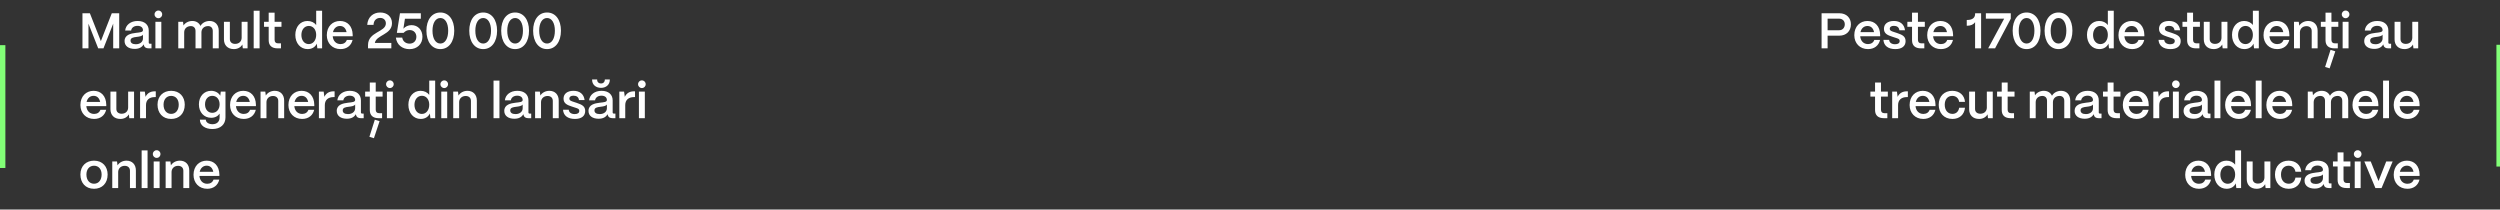
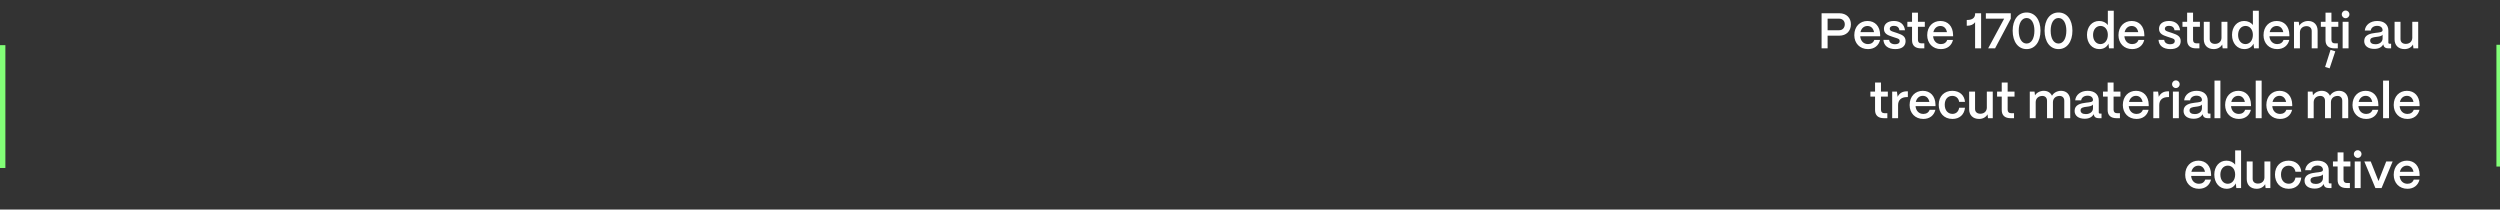
<svg xmlns="http://www.w3.org/2000/svg" width="1396" height="117" viewBox="0 0 1396 117" fill="none">
  <rect x="0" y="0" width="1396" height="117" fill="#333333" stroke="none" />
-   <path d="M49.404 27H46.044V7.4H50.188L56.32 22.968L62.424 7.4H66.568V27H63.208V13.196L57.776 27H54.836L49.404 13.224V27ZM75.189 27.308C71.773 27.308 69.533 25.656 69.561 22.884C69.589 19.412 73.033 18.684 75.917 18.348C78.157 18.096 79.809 18.012 79.837 16.836C79.809 15.38 78.689 14.428 76.785 14.428C74.825 14.428 73.425 15.492 73.229 17.032H69.897C70.205 13.896 73.005 11.712 76.841 11.712C80.845 11.712 83.057 13.896 83.057 17.06V23.78C83.057 24.2 83.281 24.424 83.785 24.424H84.597V27H83.029C81.517 27 80.593 26.384 80.341 25.264C80.285 25.124 80.229 24.928 80.201 24.76C79.333 26.356 77.709 27.308 75.189 27.308ZM75.861 24.704C78.129 24.704 79.837 23.416 79.837 21.428V19.356C79.277 20.224 77.849 20.42 76.281 20.616C74.433 20.84 72.893 21.092 72.893 22.66C72.893 23.948 73.929 24.704 75.861 24.704ZM88.43 10.172C87.226 10.172 86.302 9.22 86.302 8.016C86.302 6.812 87.226 5.888 88.43 5.888C89.662 5.888 90.558 6.812 90.558 8.016C90.558 9.22 89.662 10.172 88.43 10.172ZM90.082 27H86.778V12.16H90.082V27ZM102.851 27H99.547V12.16H102.207L102.459 14.232C103.383 12.776 105.203 11.712 107.415 11.712C109.543 11.712 111.167 12.776 111.951 14.484C112.791 12.916 114.695 11.712 117.047 11.712C120.155 11.712 122.143 13.924 122.143 17.116V27H118.811V17.284C118.811 15.632 117.803 14.568 116.207 14.568C113.939 14.568 112.511 16.052 112.483 18.012V27H109.179V17.284C109.179 15.632 108.171 14.568 106.575 14.568C104.307 14.568 102.879 16.052 102.851 18.012V27ZM130.625 27.42C127.097 27.42 125.053 25.208 125.053 21.988V12.16H128.357V21.848C128.357 23.528 129.533 24.508 131.297 24.508C133.565 24.508 134.909 23.024 134.937 21.12V12.16H138.241V27H135.581L135.329 24.844C134.461 26.44 132.697 27.42 130.625 27.42ZM144.962 27H141.658V6H144.962V27ZM156.895 27H154.991C151.771 27 150.035 25.404 150.035 22.464V14.96H147.431V12.16H150.035V7.092H153.339V12.16H157.175V14.96H153.339V22.24C153.339 23.5 153.983 24.2 155.215 24.2H156.895V27ZM171.796 27.42C167.792 27.42 164.908 24.172 164.908 19.496C164.908 14.904 167.736 11.712 171.684 11.712C173.784 11.712 175.52 12.58 176.556 13.98V6H179.86V27H177.2L176.892 24.368C176.052 26.244 174.204 27.42 171.796 27.42ZM172.412 24.62C174.848 24.62 176.556 22.492 176.556 19.468C176.556 16.528 174.876 14.484 172.468 14.484C170.004 14.484 168.296 16.556 168.296 19.524C168.296 22.52 169.976 24.62 172.412 24.62ZM190.134 27.42C185.598 27.42 182.49 24.172 182.49 19.636C182.49 14.736 185.71 11.712 189.854 11.712C194.054 11.712 196.854 14.652 196.938 19.468V20.252H185.794C186.018 22.856 187.642 24.62 190.162 24.62C191.87 24.62 193.158 23.78 193.662 22.296H196.882C196.126 25.488 193.634 27.42 190.134 27.42ZM185.934 17.928H193.522C193.102 15.8 191.786 14.512 189.854 14.512C187.894 14.512 186.438 15.8 185.934 17.928ZM218.886 12.944C218.886 19.412 210.122 19.412 209.31 23.976H218.522V27H205.502V25.152C205.502 17.648 215.47 18.012 215.47 13.056C215.47 11.236 214.21 10.004 212.278 10.004C210.234 10.004 208.638 11.376 208.582 13.896H205.054C205.362 9.472 208.386 6.98 212.334 6.98C216.254 6.98 218.886 9.388 218.886 12.944ZM228.667 27.448C224.579 27.448 221.555 24.984 221.051 21.008H224.607C224.915 23.052 226.567 24.368 228.695 24.368C231.075 24.368 232.503 22.688 232.503 20.56C232.503 18.488 231.103 16.78 228.751 16.78C227.463 16.78 226.371 17.284 225.363 18.348H221.611L223.347 7.4H234.995V10.452H226.119L225.251 16.024C226.315 14.848 227.855 14.036 229.787 14.036C233.371 14.036 235.891 16.724 235.891 20.532C235.891 24.62 232.951 27.448 228.667 27.448ZM245.897 27.42C241.221 27.42 238.113 23.388 238.113 17.144C238.113 11.04 241.137 6.98 245.897 6.98C250.545 6.98 253.653 10.956 253.653 17.144C253.653 23.276 250.629 27.42 245.897 27.42ZM245.897 24.312C248.557 24.312 250.265 21.512 250.265 17.144C250.265 12.832 248.557 10.06 245.897 10.06C243.209 10.06 241.501 12.832 241.501 17.144C241.501 21.512 243.209 24.312 245.897 24.312ZM269.823 27.42C265.147 27.42 262.039 23.388 262.039 17.144C262.039 11.04 265.063 6.98 269.823 6.98C274.471 6.98 277.579 10.956 277.579 17.144C277.579 23.276 274.555 27.42 269.823 27.42ZM269.823 24.312C272.483 24.312 274.191 21.512 274.191 17.144C274.191 12.832 272.483 10.06 269.823 10.06C267.135 10.06 265.427 12.832 265.427 17.144C265.427 21.512 267.135 24.312 269.823 24.312ZM287.651 27.42C282.975 27.42 279.867 23.388 279.867 17.144C279.867 11.04 282.891 6.98 287.651 6.98C292.299 6.98 295.407 10.956 295.407 17.144C295.407 23.276 292.383 27.42 287.651 27.42ZM287.651 24.312C290.311 24.312 292.019 21.512 292.019 17.144C292.019 12.832 290.311 10.06 287.651 10.06C284.963 10.06 283.255 12.832 283.255 17.144C283.255 21.512 284.963 24.312 287.651 24.312ZM305.479 27.42C300.803 27.42 297.695 23.388 297.695 17.144C297.695 11.04 300.719 6.98 305.479 6.98C310.127 6.98 313.235 10.956 313.235 17.144C313.235 23.276 310.211 27.42 305.479 27.42ZM305.479 24.312C308.139 24.312 309.847 21.512 309.847 17.144C309.847 12.832 308.139 10.06 305.479 10.06C302.791 10.06 301.083 12.832 301.083 17.144C301.083 21.512 302.791 24.312 305.479 24.312ZM52.54 66.42C48.004 66.42 44.896 63.172 44.896 58.636C44.896 53.736 48.116 50.712 52.26 50.712C56.46 50.712 59.26 53.652 59.344 58.468V59.252H48.2C48.424 61.856 50.048 63.62 52.568 63.62C54.276 63.62 55.564 62.78 56.068 61.296H59.288C58.532 64.488 56.04 66.42 52.54 66.42ZM48.34 56.928H55.928C55.508 54.8 54.192 53.512 52.26 53.512C50.3 53.512 48.844 54.8 48.34 56.928ZM67.242 66.42C63.714 66.42 61.67 64.208 61.67 60.988V51.16H64.974V60.848C64.974 62.528 66.15 63.508 67.914 63.508C70.182 63.508 71.526 62.024 71.554 60.12V51.16H74.858V66H72.198L71.946 63.844C71.078 65.44 69.314 66.42 67.242 66.42ZM81.523 66H78.219V51.16H80.879L81.271 54.072C82.223 52.056 83.959 50.992 86.423 50.992H86.983V54.212H86.423C83.343 54.212 81.523 55.864 81.523 58.664V66ZM95.578 66.42C90.762 66.42 87.962 63.032 87.962 58.44C87.962 53.596 91.238 50.712 95.578 50.712C100.366 50.712 103.166 54.072 103.166 58.44C103.166 63.452 100.002 66.42 95.578 66.42ZM95.578 63.592C98.238 63.592 99.806 61.408 99.806 58.44C99.806 55.5 98.154 53.54 95.578 53.54C93.002 53.54 91.322 55.5 91.322 58.44C91.322 61.688 93.142 63.592 95.578 63.592ZM118.628 72.048C114.484 72.048 111.628 70.032 111.628 66.84H114.932C114.932 68.24 116.416 69.36 118.628 69.36C121.26 69.36 122.632 67.792 122.632 65.552V63.452C121.68 64.88 120.028 65.776 117.9 65.776C113.924 65.776 111.068 62.696 111.068 58.272C111.068 53.82 113.924 50.712 117.872 50.712C120.196 50.712 122.072 51.804 122.996 53.456L123.276 51.16H125.908V65.552C125.908 69.472 123.136 72.048 118.628 72.048ZM118.544 63.004C120.952 63.004 122.632 61.044 122.632 58.244C122.632 55.444 120.952 53.512 118.544 53.512C116.136 53.512 114.484 55.444 114.484 58.272C114.484 61.072 116.136 63.004 118.544 63.004ZM136.103 66.42C131.567 66.42 128.459 63.172 128.459 58.636C128.459 53.736 131.678 50.712 135.823 50.712C140.023 50.712 142.823 53.652 142.907 58.468V59.252H131.763C131.987 61.856 133.611 63.62 136.131 63.62C137.839 63.62 139.127 62.78 139.631 61.296H142.851C142.095 64.488 139.603 66.42 136.103 66.42ZM131.903 56.928H139.491C139.071 54.8 137.755 53.512 135.823 53.512C133.863 53.512 132.407 54.8 131.903 56.928ZM148.789 66H145.485V51.16H148.145L148.425 53.344C149.349 51.804 151.225 50.712 153.437 50.712C156.601 50.712 158.673 52.84 158.673 56.172V66H155.369V56.34C155.369 54.688 154.277 53.596 152.429 53.596C150.273 53.596 148.817 55.08 148.789 57.012V66ZM168.696 66.42C164.16 66.42 161.052 63.172 161.052 58.636C161.052 53.736 164.272 50.712 168.416 50.712C172.616 50.712 175.416 53.652 175.5 58.468V59.252H164.356C164.58 61.856 166.204 63.62 168.724 63.62C170.432 63.62 171.72 62.78 172.224 61.296H175.444C174.688 64.488 172.196 66.42 168.696 66.42ZM164.496 56.928H172.084C171.664 54.8 170.348 53.512 168.416 53.512C166.456 53.512 165 54.8 164.496 56.928ZM181.382 66H178.078V51.16H180.738L181.13 54.072C182.082 52.056 183.818 50.992 186.282 50.992H186.842V54.212H186.282C183.202 54.212 181.382 55.864 181.382 58.664V66ZM193.67 66.308C190.254 66.308 188.014 64.656 188.042 61.884C188.07 58.412 191.514 57.684 194.398 57.348C196.638 57.096 198.29 57.012 198.318 55.836C198.29 54.38 197.17 53.428 195.266 53.428C193.306 53.428 191.906 54.492 191.71 56.032H188.378C188.686 52.896 191.486 50.712 195.322 50.712C199.326 50.712 201.538 52.896 201.538 56.06V62.78C201.538 63.2 201.762 63.424 202.266 63.424H203.078V66H201.51C199.998 66 199.074 65.384 198.822 64.264C198.766 64.124 198.71 63.928 198.682 63.76C197.814 65.356 196.19 66.308 193.67 66.308ZM194.342 63.704C196.61 63.704 198.318 62.416 198.318 60.428V58.356C197.758 59.224 196.33 59.42 194.762 59.616C192.914 59.84 191.374 60.092 191.374 61.66C191.374 62.948 192.41 63.704 194.342 63.704ZM213.36 66H211.456C208.236 66 206.5 64.404 206.5 61.464V53.96H203.896V51.16H206.5V46.092H209.804V51.16H213.64V53.96H209.804V61.24C209.804 62.5 210.448 63.2 211.68 63.2H213.36V66ZM211.96 67.652L208.796 77.172L206.276 76.388L209.3 66.84L211.96 67.652ZM217.711 49.172C216.507 49.172 215.583 48.22 215.583 47.016C215.583 45.812 216.507 44.888 217.711 44.888C218.943 44.888 219.839 45.812 219.839 47.016C219.839 48.22 218.943 49.172 217.711 49.172ZM219.363 66H216.059V51.16H219.363V66ZM234.932 66.42C230.928 66.42 228.044 63.172 228.044 58.496C228.044 53.904 230.872 50.712 234.82 50.712C236.92 50.712 238.656 51.58 239.692 52.98V45H242.996V66H240.336L240.028 63.368C239.188 65.244 237.34 66.42 234.932 66.42ZM235.548 63.62C237.984 63.62 239.692 61.492 239.692 58.468C239.692 55.528 238.012 53.484 235.604 53.484C233.14 53.484 231.432 55.556 231.432 58.524C231.432 61.52 233.112 63.62 235.548 63.62ZM248.062 49.172C246.858 49.172 245.934 48.22 245.934 47.016C245.934 45.812 246.858 44.888 248.062 44.888C249.294 44.888 250.19 45.812 250.19 47.016C250.19 48.22 249.294 49.172 248.062 49.172ZM249.714 66H246.41V51.16H249.714V66ZM256.386 66H253.082V51.16H255.742L256.022 53.344C256.946 51.804 258.822 50.712 261.034 50.712C264.198 50.712 266.27 52.84 266.27 56.172V66H262.966V56.34C262.966 54.688 261.874 53.596 260.026 53.596C257.87 53.596 256.414 55.08 256.386 57.012V66ZM278.892 66H275.588V45H278.892V66ZM287.213 66.308C283.797 66.308 281.557 64.656 281.585 61.884C281.613 58.412 285.057 57.684 287.941 57.348C290.181 57.096 291.833 57.012 291.861 55.836C291.833 54.38 290.713 53.428 288.809 53.428C286.849 53.428 285.449 54.492 285.253 56.032H281.921C282.229 52.896 285.029 50.712 288.865 50.712C292.869 50.712 295.081 52.896 295.081 56.06V62.78C295.081 63.2 295.305 63.424 295.809 63.424H296.621V66H295.053C293.541 66 292.617 65.384 292.365 64.264C292.309 64.124 292.253 63.928 292.225 63.76C291.357 65.356 289.733 66.308 287.213 66.308ZM287.885 63.704C290.153 63.704 291.861 62.416 291.861 60.428V58.356C291.301 59.224 289.873 59.42 288.305 59.616C286.457 59.84 284.917 60.092 284.917 61.66C284.917 62.948 285.953 63.704 287.885 63.704ZM302.105 66H298.801V51.16H301.461L301.741 53.344C302.665 51.804 304.541 50.712 306.753 50.712C309.917 50.712 311.989 52.84 311.989 56.172V66H308.685V56.34C308.685 54.688 307.593 53.596 305.745 53.596C303.589 53.596 302.133 55.08 302.105 57.012V66ZM321.061 66.42C317.001 66.42 314.593 64.516 314.397 61.268H317.589C317.701 62.864 319.073 63.704 320.893 63.704C322.573 63.704 323.469 63.06 323.469 61.912C323.469 60.764 322.517 60.54 321.229 60.12L319.269 59.476C316.805 58.664 314.677 57.824 314.677 55.08C314.677 52.448 316.693 50.712 320.249 50.712C323.693 50.712 326.045 52.532 326.437 55.892H323.301C323.133 54.212 321.929 53.428 320.221 53.428C318.765 53.428 317.925 54.044 317.925 55.052C317.925 56.2 319.213 56.508 320.277 56.872L322.069 57.46C325.009 58.44 326.773 59.336 326.773 61.996C326.773 64.74 324.701 66.42 321.061 66.42ZM335.616 49.06C332.676 49.06 330.632 47.24 330.632 44.608V44.356H333.46V44.608C333.46 45.812 334.356 46.624 335.616 46.624C336.848 46.624 337.716 45.812 337.716 44.608V44.356H340.516V44.608C340.516 47.24 338.5 49.06 335.616 49.06ZM334.244 66.308C330.828 66.308 328.588 64.656 328.616 61.884C328.644 58.412 332.088 57.684 334.972 57.348C337.212 57.096 338.864 57.012 338.892 55.836C338.864 54.38 337.744 53.428 335.84 53.428C333.88 53.428 332.48 54.492 332.284 56.032H328.952C329.26 52.896 332.06 50.712 335.896 50.712C339.9 50.712 342.112 52.896 342.112 56.06V62.78C342.112 63.2 342.336 63.424 342.84 63.424H343.652V66H342.084C340.572 66 339.648 65.384 339.396 64.264C339.34 64.124 339.284 63.928 339.256 63.76C338.388 65.356 336.764 66.308 334.244 66.308ZM334.916 63.704C337.184 63.704 338.892 62.416 338.892 60.428V58.356C338.332 59.224 336.904 59.42 335.336 59.616C333.488 59.84 331.948 60.092 331.948 61.66C331.948 62.948 332.984 63.704 334.916 63.704ZM349.136 66H345.832V51.16H348.492L348.884 54.072C349.836 52.056 351.572 50.992 354.036 50.992H354.596V54.212H354.036C350.956 54.212 349.136 55.864 349.136 58.664V66ZM358.422 49.172C357.218 49.172 356.294 48.22 356.294 47.016C356.294 45.812 357.218 44.888 358.422 44.888C359.654 44.888 360.55 45.812 360.55 47.016C360.55 48.22 359.654 49.172 358.422 49.172ZM360.074 66H356.77V51.16H360.074V66ZM52.512 105.42C47.696 105.42 44.896 102.032 44.896 97.44C44.896 92.596 48.172 89.712 52.512 89.712C57.3 89.712 60.1 93.072 60.1 97.44C60.1 102.452 56.936 105.42 52.512 105.42ZM52.512 102.592C55.172 102.592 56.74 100.408 56.74 97.44C56.74 94.5 55.088 92.54 52.512 92.54C49.936 92.54 48.256 94.5 48.256 97.44C48.256 100.688 50.076 102.592 52.512 102.592ZM65.992 105H62.688V90.16H65.348L65.628 92.344C66.552 90.804 68.428 89.712 70.64 89.712C73.804 89.712 75.876 91.84 75.876 95.172V105H72.572V95.34C72.572 93.688 71.48 92.596 69.632 92.596C67.476 92.596 66.02 94.08 65.992 96.012V105ZM82.399 105H79.095V84H82.399V105ZM87.473 88.172C86.269 88.172 85.345 87.22 85.345 86.016C85.345 84.812 86.269 83.888 87.473 83.888C88.705 83.888 89.601 84.812 89.601 86.016C89.601 87.22 88.705 88.172 87.473 88.172ZM89.125 105H85.821V90.16H89.125V105ZM95.796 105H92.493V90.16H95.153L95.433 92.344C96.356 90.804 98.233 89.712 100.445 89.712C103.609 89.712 105.681 91.84 105.681 95.172V105H102.377V95.34C102.377 93.688 101.285 92.596 99.436 92.596C97.281 92.596 95.825 94.08 95.796 96.012V105ZM115.704 105.42C111.168 105.42 108.06 102.172 108.06 97.636C108.06 92.736 111.28 89.712 115.424 89.712C119.624 89.712 122.424 92.652 122.508 97.468V98.252H111.364C111.588 100.856 113.212 102.62 115.732 102.62C117.44 102.62 118.728 101.78 119.232 100.296H122.452C121.696 103.488 119.204 105.42 115.704 105.42ZM111.504 95.928H119.092C118.672 93.8 117.356 92.512 115.424 92.512C113.464 92.512 112.008 93.8 111.504 95.928Z" fill="white" />
  <line x1="1.5" y1="25.215" x2="1.5" y2="93.801" stroke="#82FF77" stroke-width="3" />
  <path d="M1020.53 27H1017.17V7.4H1027.11C1031.11 7.4 1033.55 10.06 1033.55 13.56C1033.55 17.508 1030.81 19.916 1027.11 19.916H1020.53V27ZM1020.53 10.424V16.892H1026.94C1029.04 16.892 1030.13 15.324 1030.13 13.56C1030.13 11.712 1028.87 10.424 1026.94 10.424H1020.53ZM1043.08 27.42C1038.54 27.42 1035.44 24.172 1035.44 19.636C1035.44 14.736 1038.66 11.712 1042.8 11.712C1047 11.712 1049.8 14.652 1049.88 19.468V20.252H1038.74C1038.96 22.856 1040.59 24.62 1043.11 24.62C1044.82 24.62 1046.1 23.78 1046.61 22.296H1049.83C1049.07 25.488 1046.58 27.42 1043.08 27.42ZM1038.88 17.928H1046.47C1046.05 15.8 1044.73 14.512 1042.8 14.512C1040.84 14.512 1039.38 15.8 1038.88 17.928ZM1058.37 27.42C1054.31 27.42 1051.9 25.516 1051.71 22.268H1054.9C1055.01 23.864 1056.38 24.704 1058.2 24.704C1059.88 24.704 1060.78 24.06 1060.78 22.912C1060.78 21.764 1059.83 21.54 1058.54 21.12L1056.58 20.476C1054.11 19.664 1051.99 18.824 1051.99 16.08C1051.99 13.448 1054 11.712 1057.56 11.712C1061 11.712 1063.35 13.532 1063.75 16.892H1060.61C1060.44 15.212 1059.24 14.428 1057.53 14.428C1056.07 14.428 1055.23 15.044 1055.23 16.052C1055.23 17.2 1056.52 17.508 1057.59 17.872L1059.38 18.46C1062.32 19.44 1064.08 20.336 1064.08 22.996C1064.08 25.74 1062.01 27.42 1058.37 27.42ZM1074.54 27H1072.63C1069.41 27 1067.68 25.404 1067.68 22.464V14.96H1065.07V12.16H1067.68V7.092H1070.98V12.16H1074.82V14.96H1070.98V22.24C1070.98 23.5 1071.62 24.2 1072.86 24.2H1074.54V27ZM1083.79 27.42C1079.26 27.42 1076.15 24.172 1076.15 19.636C1076.15 14.736 1079.37 11.712 1083.51 11.712C1087.71 11.712 1090.51 14.652 1090.6 19.468V20.252H1079.45C1079.68 22.856 1081.3 24.62 1083.82 24.62C1085.53 24.62 1086.82 23.78 1087.32 22.296H1090.54C1089.79 25.488 1087.29 27.42 1083.79 27.42ZM1079.59 17.928H1087.18C1086.76 15.8 1085.45 14.512 1083.51 14.512C1081.55 14.512 1080.1 15.8 1079.59 17.928ZM1106.25 27H1102.89V12.412C1101.96 13.7 1100.48 14.372 1098.46 14.372H1098.24V11.152H1098.46C1101.37 11.152 1102.91 9.948 1102.91 7.68V7.4H1106.25V27ZM1114.05 27H1110.19L1119.12 10.424H1108.9V7.4H1122.82V10.424L1114.05 27ZM1131.65 27.42C1126.98 27.42 1123.87 23.388 1123.87 17.144C1123.87 11.04 1126.89 6.98 1131.65 6.98C1136.3 6.98 1139.41 10.956 1139.41 17.144C1139.41 23.276 1136.39 27.42 1131.65 27.42ZM1131.65 24.312C1134.31 24.312 1136.02 21.512 1136.02 17.144C1136.02 12.832 1134.31 10.06 1131.65 10.06C1128.97 10.06 1127.26 12.832 1127.26 17.144C1127.26 21.512 1128.97 24.312 1131.65 24.312ZM1149.48 27.42C1144.81 27.42 1141.7 23.388 1141.7 17.144C1141.7 11.04 1144.72 6.98 1149.48 6.98C1154.13 6.98 1157.24 10.956 1157.24 17.144C1157.24 23.276 1154.21 27.42 1149.48 27.42ZM1149.48 24.312C1152.14 24.312 1153.85 21.512 1153.85 17.144C1153.85 12.832 1152.14 10.06 1149.48 10.06C1146.79 10.06 1145.09 12.832 1145.09 17.144C1145.09 21.512 1146.79 24.312 1149.48 24.312ZM1172.26 27.42C1168.26 27.42 1165.37 24.172 1165.37 19.496C1165.37 14.904 1168.2 11.712 1172.15 11.712C1174.25 11.712 1175.98 12.58 1177.02 13.98V6H1180.32V27H1177.66L1177.36 24.368C1176.52 26.244 1174.67 27.42 1172.26 27.42ZM1172.88 24.62C1175.31 24.62 1177.02 22.492 1177.02 19.468C1177.02 16.528 1175.34 14.484 1172.93 14.484C1170.47 14.484 1168.76 16.556 1168.76 19.524C1168.76 22.52 1170.44 24.62 1172.88 24.62ZM1190.6 27.42C1186.06 27.42 1182.95 24.172 1182.95 19.636C1182.95 14.736 1186.17 11.712 1190.32 11.712C1194.52 11.712 1197.32 14.652 1197.4 19.468V20.252H1186.26C1186.48 22.856 1188.11 24.62 1190.63 24.62C1192.33 24.62 1193.62 23.78 1194.13 22.296H1197.35C1196.59 25.488 1194.1 27.42 1190.6 27.42ZM1186.4 17.928H1193.99C1193.57 15.8 1192.25 14.512 1190.32 14.512C1188.36 14.512 1186.9 15.8 1186.4 17.928ZM1211.99 27.42C1207.93 27.42 1205.52 25.516 1205.32 22.268H1208.51C1208.63 23.864 1210 24.704 1211.82 24.704C1213.5 24.704 1214.39 24.06 1214.39 22.912C1214.39 21.764 1213.44 21.54 1212.15 21.12L1210.19 20.476C1207.73 19.664 1205.6 18.824 1205.6 16.08C1205.6 13.448 1207.62 11.712 1211.17 11.712C1214.62 11.712 1216.97 13.532 1217.36 16.892H1214.23C1214.06 15.212 1212.85 14.428 1211.15 14.428C1209.69 14.428 1208.85 15.044 1208.85 16.052C1208.85 17.2 1210.14 17.508 1211.2 17.872L1212.99 18.46C1215.93 19.44 1217.7 20.336 1217.7 22.996C1217.7 25.74 1215.63 27.42 1211.99 27.42ZM1228.15 27H1226.25C1223.03 27 1221.29 25.404 1221.29 22.464V14.96H1218.69V12.16H1221.29V7.092H1224.6V12.16H1228.43V14.96H1224.6V22.24C1224.6 23.5 1225.24 24.2 1226.47 24.2H1228.15V27ZM1236.17 27.42C1232.64 27.42 1230.6 25.208 1230.6 21.988V12.16H1233.9V21.848C1233.9 23.528 1235.08 24.508 1236.84 24.508C1239.11 24.508 1240.46 23.024 1240.48 21.12V12.16H1243.79V27H1241.13L1240.88 24.844C1240.01 26.44 1238.24 27.42 1236.17 27.42ZM1253.25 27.42C1249.25 27.42 1246.36 24.172 1246.36 19.496C1246.36 14.904 1249.19 11.712 1253.14 11.712C1255.24 11.712 1256.98 12.58 1258.01 13.98V6H1261.32V27H1258.66L1258.35 24.368C1257.51 26.244 1255.66 27.42 1253.25 27.42ZM1253.87 24.62C1256.3 24.62 1258.01 22.492 1258.01 19.468C1258.01 16.528 1256.33 14.484 1253.92 14.484C1251.46 14.484 1249.75 16.556 1249.75 19.524C1249.75 22.52 1251.43 24.62 1253.87 24.62ZM1271.59 27.42C1267.05 27.42 1263.95 24.172 1263.95 19.636C1263.95 14.736 1267.17 11.712 1271.31 11.712C1275.51 11.712 1278.31 14.652 1278.39 19.468V20.252H1267.25C1267.47 22.856 1269.1 24.62 1271.62 24.62C1273.33 24.62 1274.61 23.78 1275.12 22.296H1278.34C1277.58 25.488 1275.09 27.42 1271.59 27.42ZM1267.39 17.928H1274.98C1274.56 15.8 1273.24 14.512 1271.31 14.512C1269.35 14.512 1267.89 15.8 1267.39 17.928ZM1284.28 27H1280.97V12.16H1283.63L1283.91 14.344C1284.84 12.804 1286.71 11.712 1288.92 11.712C1292.09 11.712 1294.16 13.84 1294.16 17.172V27H1290.86V17.34C1290.86 15.688 1289.76 14.596 1287.92 14.596C1285.76 14.596 1284.3 16.08 1284.28 18.012V27ZM1305.43 27H1303.52C1300.3 27 1298.57 25.404 1298.57 22.464V14.96H1295.96V12.16H1298.57V7.092H1301.87V12.16H1305.71V14.96H1301.87V22.24C1301.87 23.5 1302.51 24.2 1303.75 24.2H1305.43V27ZM1304.03 28.652L1300.86 38.172L1298.34 37.388L1301.37 27.84L1304.03 28.652ZM1309.78 10.172C1308.57 10.172 1307.65 9.22 1307.65 8.016C1307.65 6.812 1308.57 5.888 1309.78 5.888C1311.01 5.888 1311.91 6.812 1311.91 8.016C1311.91 9.22 1311.01 10.172 1309.78 10.172ZM1311.43 27H1308.13V12.16H1311.43V27ZM1325.79 27.308C1322.38 27.308 1320.14 25.656 1320.17 22.884C1320.19 19.412 1323.64 18.684 1326.52 18.348C1328.76 18.096 1330.41 18.012 1330.44 16.836C1330.41 15.38 1329.29 14.428 1327.39 14.428C1325.43 14.428 1324.03 15.492 1323.83 17.032H1320.5C1320.81 13.896 1323.61 11.712 1327.45 11.712C1331.45 11.712 1333.66 13.896 1333.66 17.06V23.78C1333.66 24.2 1333.89 24.424 1334.39 24.424H1335.2V27H1333.63C1332.12 27 1331.2 26.384 1330.95 25.264C1330.89 25.124 1330.83 24.928 1330.81 24.76C1329.94 26.356 1328.31 27.308 1325.79 27.308ZM1326.47 24.704C1328.73 24.704 1330.44 23.416 1330.44 21.428V19.356C1329.88 20.224 1328.45 20.42 1326.89 20.616C1325.04 20.84 1323.5 21.092 1323.5 22.66C1323.5 23.948 1324.53 24.704 1326.47 24.704ZM1342.7 27.42C1339.18 27.42 1337.13 25.208 1337.13 21.988V12.16H1340.44V21.848C1340.44 23.528 1341.61 24.508 1343.38 24.508C1345.64 24.508 1346.99 23.024 1347.02 21.12V12.16H1350.32V27H1347.66L1347.41 24.844C1346.54 26.44 1344.78 27.42 1342.7 27.42ZM1053.89 66H1051.99C1048.77 66 1047.03 64.404 1047.03 61.464V53.96H1044.43V51.16H1047.03V46.092H1050.34V51.16H1054.17V53.96H1050.34V61.24C1050.34 62.5 1050.98 63.2 1052.21 63.2H1053.89V66ZM1059.89 66H1056.59V51.16H1059.25L1059.64 54.072C1060.59 52.056 1062.33 50.992 1064.79 50.992H1065.35V54.212H1064.79C1061.71 54.212 1059.89 55.864 1059.89 58.664V66ZM1073.98 66.42C1069.44 66.42 1066.33 63.172 1066.33 58.636C1066.33 53.736 1069.55 50.712 1073.7 50.712C1077.9 50.712 1080.7 53.652 1080.78 58.468V59.252H1069.64C1069.86 61.856 1071.49 63.62 1074.01 63.62C1075.71 63.62 1077 62.78 1077.51 61.296H1080.73C1079.97 64.488 1077.48 66.42 1073.98 66.42ZM1069.78 56.928H1077.37C1076.95 54.8 1075.63 53.512 1073.7 53.512C1071.74 53.512 1070.28 54.8 1069.78 56.928ZM1090.25 66.42C1085.4 66.42 1082.58 62.948 1082.58 58.468C1082.58 53.596 1085.85 50.712 1090.16 50.712C1094.22 50.712 1096.97 53.204 1097.25 56.9H1094C1093.69 54.856 1092.24 53.54 1090.14 53.54C1087.62 53.54 1085.94 55.444 1085.94 58.468C1085.94 61.716 1087.78 63.592 1090.25 63.592C1092.26 63.592 1093.66 62.304 1094 60.176H1097.25C1096.86 64.012 1094.2 66.42 1090.25 66.42ZM1105.14 66.42C1101.61 66.42 1099.57 64.208 1099.57 60.988V51.16H1102.87V60.848C1102.87 62.528 1104.05 63.508 1105.81 63.508C1108.08 63.508 1109.42 62.024 1109.45 60.12V51.16H1112.76V66H1110.1L1109.84 63.844C1108.98 65.44 1107.21 66.42 1105.14 66.42ZM1124.63 66H1122.73C1119.51 66 1117.77 64.404 1117.77 61.464V53.96H1115.17V51.16H1117.77V46.092H1121.07V51.16H1124.91V53.96H1121.07V61.24C1121.07 62.5 1121.72 63.2 1122.95 63.2H1124.63V66ZM1136.73 66H1133.43V51.16H1136.09L1136.34 53.232C1137.26 51.776 1139.08 50.712 1141.29 50.712C1143.42 50.712 1145.05 51.776 1145.83 53.484C1146.67 51.916 1148.57 50.712 1150.93 50.712C1154.03 50.712 1156.02 52.924 1156.02 56.116V66H1152.69V56.284C1152.69 54.632 1151.68 53.568 1150.09 53.568C1147.82 53.568 1146.39 55.052 1146.36 57.012V66H1143.06V56.284C1143.06 54.632 1142.05 53.568 1140.45 53.568C1138.19 53.568 1136.76 55.052 1136.73 57.012V66ZM1164.08 66.308C1160.67 66.308 1158.43 64.656 1158.46 61.884C1158.48 58.412 1161.93 57.684 1164.81 57.348C1167.05 57.096 1168.7 57.012 1168.73 55.836C1168.7 54.38 1167.58 53.428 1165.68 53.428C1163.72 53.428 1162.32 54.492 1162.12 56.032H1158.79C1159.1 52.896 1161.9 50.712 1165.74 50.712C1169.74 50.712 1171.95 52.896 1171.95 56.06V62.78C1171.95 63.2 1172.18 63.424 1172.68 63.424H1173.49V66H1171.92C1170.41 66 1169.49 65.384 1169.24 64.264C1169.18 64.124 1169.12 63.928 1169.1 63.76C1168.23 65.356 1166.6 66.308 1164.08 66.308ZM1164.76 63.704C1167.02 63.704 1168.73 62.416 1168.73 60.428V58.356C1168.17 59.224 1166.74 59.42 1165.18 59.616C1163.33 59.84 1161.79 60.092 1161.79 61.66C1161.79 62.948 1162.82 63.704 1164.76 63.704ZM1183.77 66H1181.87C1178.65 66 1176.91 64.404 1176.91 61.464V53.96H1174.31V51.16H1176.91V46.092H1180.22V51.16H1184.05V53.96H1180.22V61.24C1180.22 62.5 1180.86 63.2 1182.09 63.2H1183.77V66ZM1193.03 66.42C1188.5 66.42 1185.39 63.172 1185.39 58.636C1185.39 53.736 1188.61 50.712 1192.75 50.712C1196.95 50.712 1199.75 53.652 1199.84 58.468V59.252H1188.69C1188.92 61.856 1190.54 63.62 1193.06 63.62C1194.77 63.62 1196.06 62.78 1196.56 61.296H1199.78C1199.02 64.488 1196.53 66.42 1193.03 66.42ZM1188.83 56.928H1196.42C1196 54.8 1194.68 53.512 1192.75 53.512C1190.79 53.512 1189.34 54.8 1188.83 56.928ZM1205.72 66H1202.41V51.16H1205.07L1205.47 54.072C1206.42 52.056 1208.15 50.992 1210.62 50.992H1211.18V54.212H1210.62C1207.54 54.212 1205.72 55.864 1205.72 58.664V66ZM1215 49.172C1213.8 49.172 1212.88 48.22 1212.88 47.016C1212.88 45.812 1213.8 44.888 1215 44.888C1216.24 44.888 1217.13 45.812 1217.13 47.016C1217.13 48.22 1216.24 49.172 1215 49.172ZM1216.66 66H1213.35V51.16H1216.66V66ZM1224.92 66.308C1221.51 66.308 1219.27 64.656 1219.3 61.884C1219.32 58.412 1222.77 57.684 1225.65 57.348C1227.89 57.096 1229.54 57.012 1229.57 55.836C1229.54 54.38 1228.42 53.428 1226.52 53.428C1224.56 53.428 1223.16 54.492 1222.96 56.032H1219.63C1219.94 52.896 1222.74 50.712 1226.58 50.712C1230.58 50.712 1232.79 52.896 1232.79 56.06V62.78C1232.79 63.2 1233.02 63.424 1233.52 63.424H1234.33V66H1232.76C1231.25 66 1230.33 65.384 1230.08 64.264C1230.02 64.124 1229.96 63.928 1229.94 63.76C1229.07 65.356 1227.44 66.308 1224.92 66.308ZM1225.6 63.704C1227.86 63.704 1229.57 62.416 1229.57 60.428V58.356C1229.01 59.224 1227.58 59.42 1226.02 59.616C1224.17 59.84 1222.63 60.092 1222.63 61.66C1222.63 62.948 1223.66 63.704 1225.6 63.704ZM1239.87 66H1236.57V45H1239.87V66ZM1250.15 66.42C1245.62 66.42 1242.51 63.172 1242.51 58.636C1242.51 53.736 1245.73 50.712 1249.87 50.712C1254.07 50.712 1256.87 53.652 1256.96 58.468V59.252H1245.81C1246.04 61.856 1247.66 63.62 1250.18 63.62C1251.89 63.62 1253.18 62.78 1253.68 61.296H1256.9C1256.15 64.488 1253.65 66.42 1250.15 66.42ZM1245.95 56.928H1253.54C1253.12 54.8 1251.81 53.512 1249.87 53.512C1247.91 53.512 1246.46 54.8 1245.95 56.928ZM1262.9 66H1259.59V45H1262.9V66ZM1273.18 66.42C1268.64 66.42 1265.53 63.172 1265.53 58.636C1265.53 53.736 1268.75 50.712 1272.9 50.712C1277.1 50.712 1279.9 53.652 1279.98 58.468V59.252H1268.84C1269.06 61.856 1270.68 63.62 1273.2 63.62C1274.91 63.62 1276.2 62.78 1276.7 61.296H1279.92C1279.17 64.488 1276.68 66.42 1273.18 66.42ZM1268.98 56.928H1276.56C1276.14 54.8 1274.83 53.512 1272.9 53.512C1270.94 53.512 1269.48 54.8 1268.98 56.928ZM1291.96 66H1288.66V51.16H1291.32L1291.57 53.232C1292.49 51.776 1294.31 50.712 1296.52 50.712C1298.65 50.712 1300.28 51.776 1301.06 53.484C1301.9 51.916 1303.8 50.712 1306.16 50.712C1309.26 50.712 1311.25 52.924 1311.25 56.116V66H1307.92V56.284C1307.92 54.632 1306.91 53.568 1305.32 53.568C1303.05 53.568 1301.62 55.052 1301.59 57.012V66H1298.29V56.284C1298.29 54.632 1297.28 53.568 1295.68 53.568C1293.42 53.568 1291.99 55.052 1291.96 57.012V66ZM1321.27 66.42C1316.74 66.42 1313.63 63.172 1313.63 58.636C1313.63 53.736 1316.85 50.712 1320.99 50.712C1325.19 50.712 1327.99 53.652 1328.08 58.468V59.252H1316.93C1317.16 61.856 1318.78 63.62 1321.3 63.62C1323.01 63.62 1324.3 62.78 1324.8 61.296H1328.02C1327.27 64.488 1324.77 66.42 1321.27 66.42ZM1317.07 56.928H1324.66C1324.24 54.8 1322.93 53.512 1320.99 53.512C1319.03 53.512 1317.58 54.8 1317.07 56.928ZM1334.02 66H1330.71V45H1334.02V66ZM1344.3 66.42C1339.76 66.42 1336.65 63.172 1336.65 58.636C1336.65 53.736 1339.87 50.712 1344.02 50.712C1348.22 50.712 1351.02 53.652 1351.1 58.468V59.252H1339.96C1340.18 61.856 1341.81 63.62 1344.33 63.62C1346.03 63.62 1347.32 62.78 1347.83 61.296H1351.05C1350.29 64.488 1347.8 66.42 1344.3 66.42ZM1340.1 56.928H1347.69C1347.27 54.8 1345.95 53.512 1344.02 53.512C1342.06 53.512 1340.6 54.8 1340.1 56.928ZM1227.87 105.42C1223.33 105.42 1220.22 102.172 1220.22 97.636C1220.22 92.736 1223.44 89.712 1227.59 89.712C1231.79 89.712 1234.59 92.652 1234.67 97.468V98.252H1223.53C1223.75 100.856 1225.38 102.62 1227.9 102.62C1229.6 102.62 1230.89 101.78 1231.4 100.296H1234.62C1233.86 103.488 1231.37 105.42 1227.87 105.42ZM1223.67 95.928H1231.26C1230.84 93.8 1229.52 92.512 1227.59 92.512C1225.63 92.512 1224.17 93.8 1223.67 95.928ZM1243.35 105.42C1239.35 105.42 1236.47 102.172 1236.47 97.496C1236.47 92.904 1239.29 89.712 1243.24 89.712C1245.34 89.712 1247.08 90.58 1248.11 91.98V84H1251.42V105H1248.76L1248.45 102.368C1247.61 104.244 1245.76 105.42 1243.35 105.42ZM1243.97 102.62C1246.41 102.62 1248.11 100.492 1248.11 97.468C1248.11 94.528 1246.43 92.484 1244.03 92.484C1241.56 92.484 1239.85 94.556 1239.85 97.524C1239.85 100.52 1241.53 102.62 1243.97 102.62ZM1260.15 105.42C1256.62 105.42 1254.58 103.208 1254.58 99.988V90.16H1257.88V99.848C1257.88 101.528 1259.06 102.508 1260.82 102.508C1263.09 102.508 1264.44 101.024 1264.46 99.12V90.16H1267.77V105H1265.11L1264.86 102.844C1263.99 104.44 1262.22 105.42 1260.15 105.42ZM1278.02 105.42C1273.17 105.42 1270.35 101.948 1270.35 97.468C1270.35 92.596 1273.62 89.712 1277.93 89.712C1281.99 89.712 1284.74 92.204 1285.02 95.9H1281.77C1281.46 93.856 1280.01 92.54 1277.91 92.54C1275.39 92.54 1273.71 94.444 1273.71 97.468C1273.71 100.716 1275.55 102.592 1278.02 102.592C1280.03 102.592 1281.43 101.304 1281.77 99.176H1285.02C1284.63 103.012 1281.97 105.42 1278.02 105.42ZM1292.49 105.308C1289.07 105.308 1286.83 103.656 1286.86 100.884C1286.89 97.412 1290.33 96.684 1293.22 96.348C1295.46 96.096 1297.11 96.012 1297.14 94.836C1297.11 93.38 1295.99 92.428 1294.09 92.428C1292.13 92.428 1290.73 93.492 1290.53 95.032H1287.2C1287.51 91.896 1290.31 89.712 1294.14 89.712C1298.15 89.712 1300.36 91.896 1300.36 95.06V101.78C1300.36 102.2 1300.58 102.424 1301.09 102.424H1301.9V105H1300.33C1298.82 105 1297.89 104.384 1297.64 103.264C1297.59 103.124 1297.53 102.928 1297.5 102.76C1296.63 104.356 1295.01 105.308 1292.49 105.308ZM1293.16 102.704C1295.43 102.704 1297.14 101.416 1297.14 99.428V97.356C1296.58 98.224 1295.15 98.42 1293.58 98.616C1291.73 98.84 1290.19 99.092 1290.19 100.66C1290.19 101.948 1291.23 102.704 1293.16 102.704ZM1312.18 105H1310.28C1307.06 105 1305.32 103.404 1305.32 100.464V92.96H1302.72V90.16H1305.32V85.092H1308.62V90.16H1312.46V92.96H1308.62V100.24C1308.62 101.5 1309.27 102.2 1310.5 102.2H1312.18V105ZM1316.53 88.172C1315.33 88.172 1314.4 87.22 1314.4 86.016C1314.4 84.812 1315.33 83.888 1316.53 83.888C1317.76 83.888 1318.66 84.812 1318.66 86.016C1318.66 87.22 1317.76 88.172 1316.53 88.172ZM1318.18 105H1314.88V90.16H1318.18V105ZM1329.87 105H1326.42L1320.24 90.16H1323.82L1328.16 101.108L1332.47 90.16H1336.06L1329.87 105ZM1344.3 105.42C1339.76 105.42 1336.65 102.172 1336.65 97.636C1336.65 92.736 1339.87 89.712 1344.02 89.712C1348.22 89.712 1351.02 92.652 1351.1 97.468V98.252H1339.96C1340.18 100.856 1341.81 102.62 1344.33 102.62C1346.03 102.62 1347.32 101.78 1347.83 100.296H1351.05C1350.29 103.488 1347.8 105.42 1344.3 105.42ZM1340.1 95.928H1347.69C1347.27 93.8 1345.95 92.512 1344.02 92.512C1342.06 92.512 1340.6 93.8 1340.1 95.928Z" fill="white" />
  <line x1="1395" y1="93" x2="1395" y2="25" stroke="#82FF77" stroke-width="2" />
</svg>